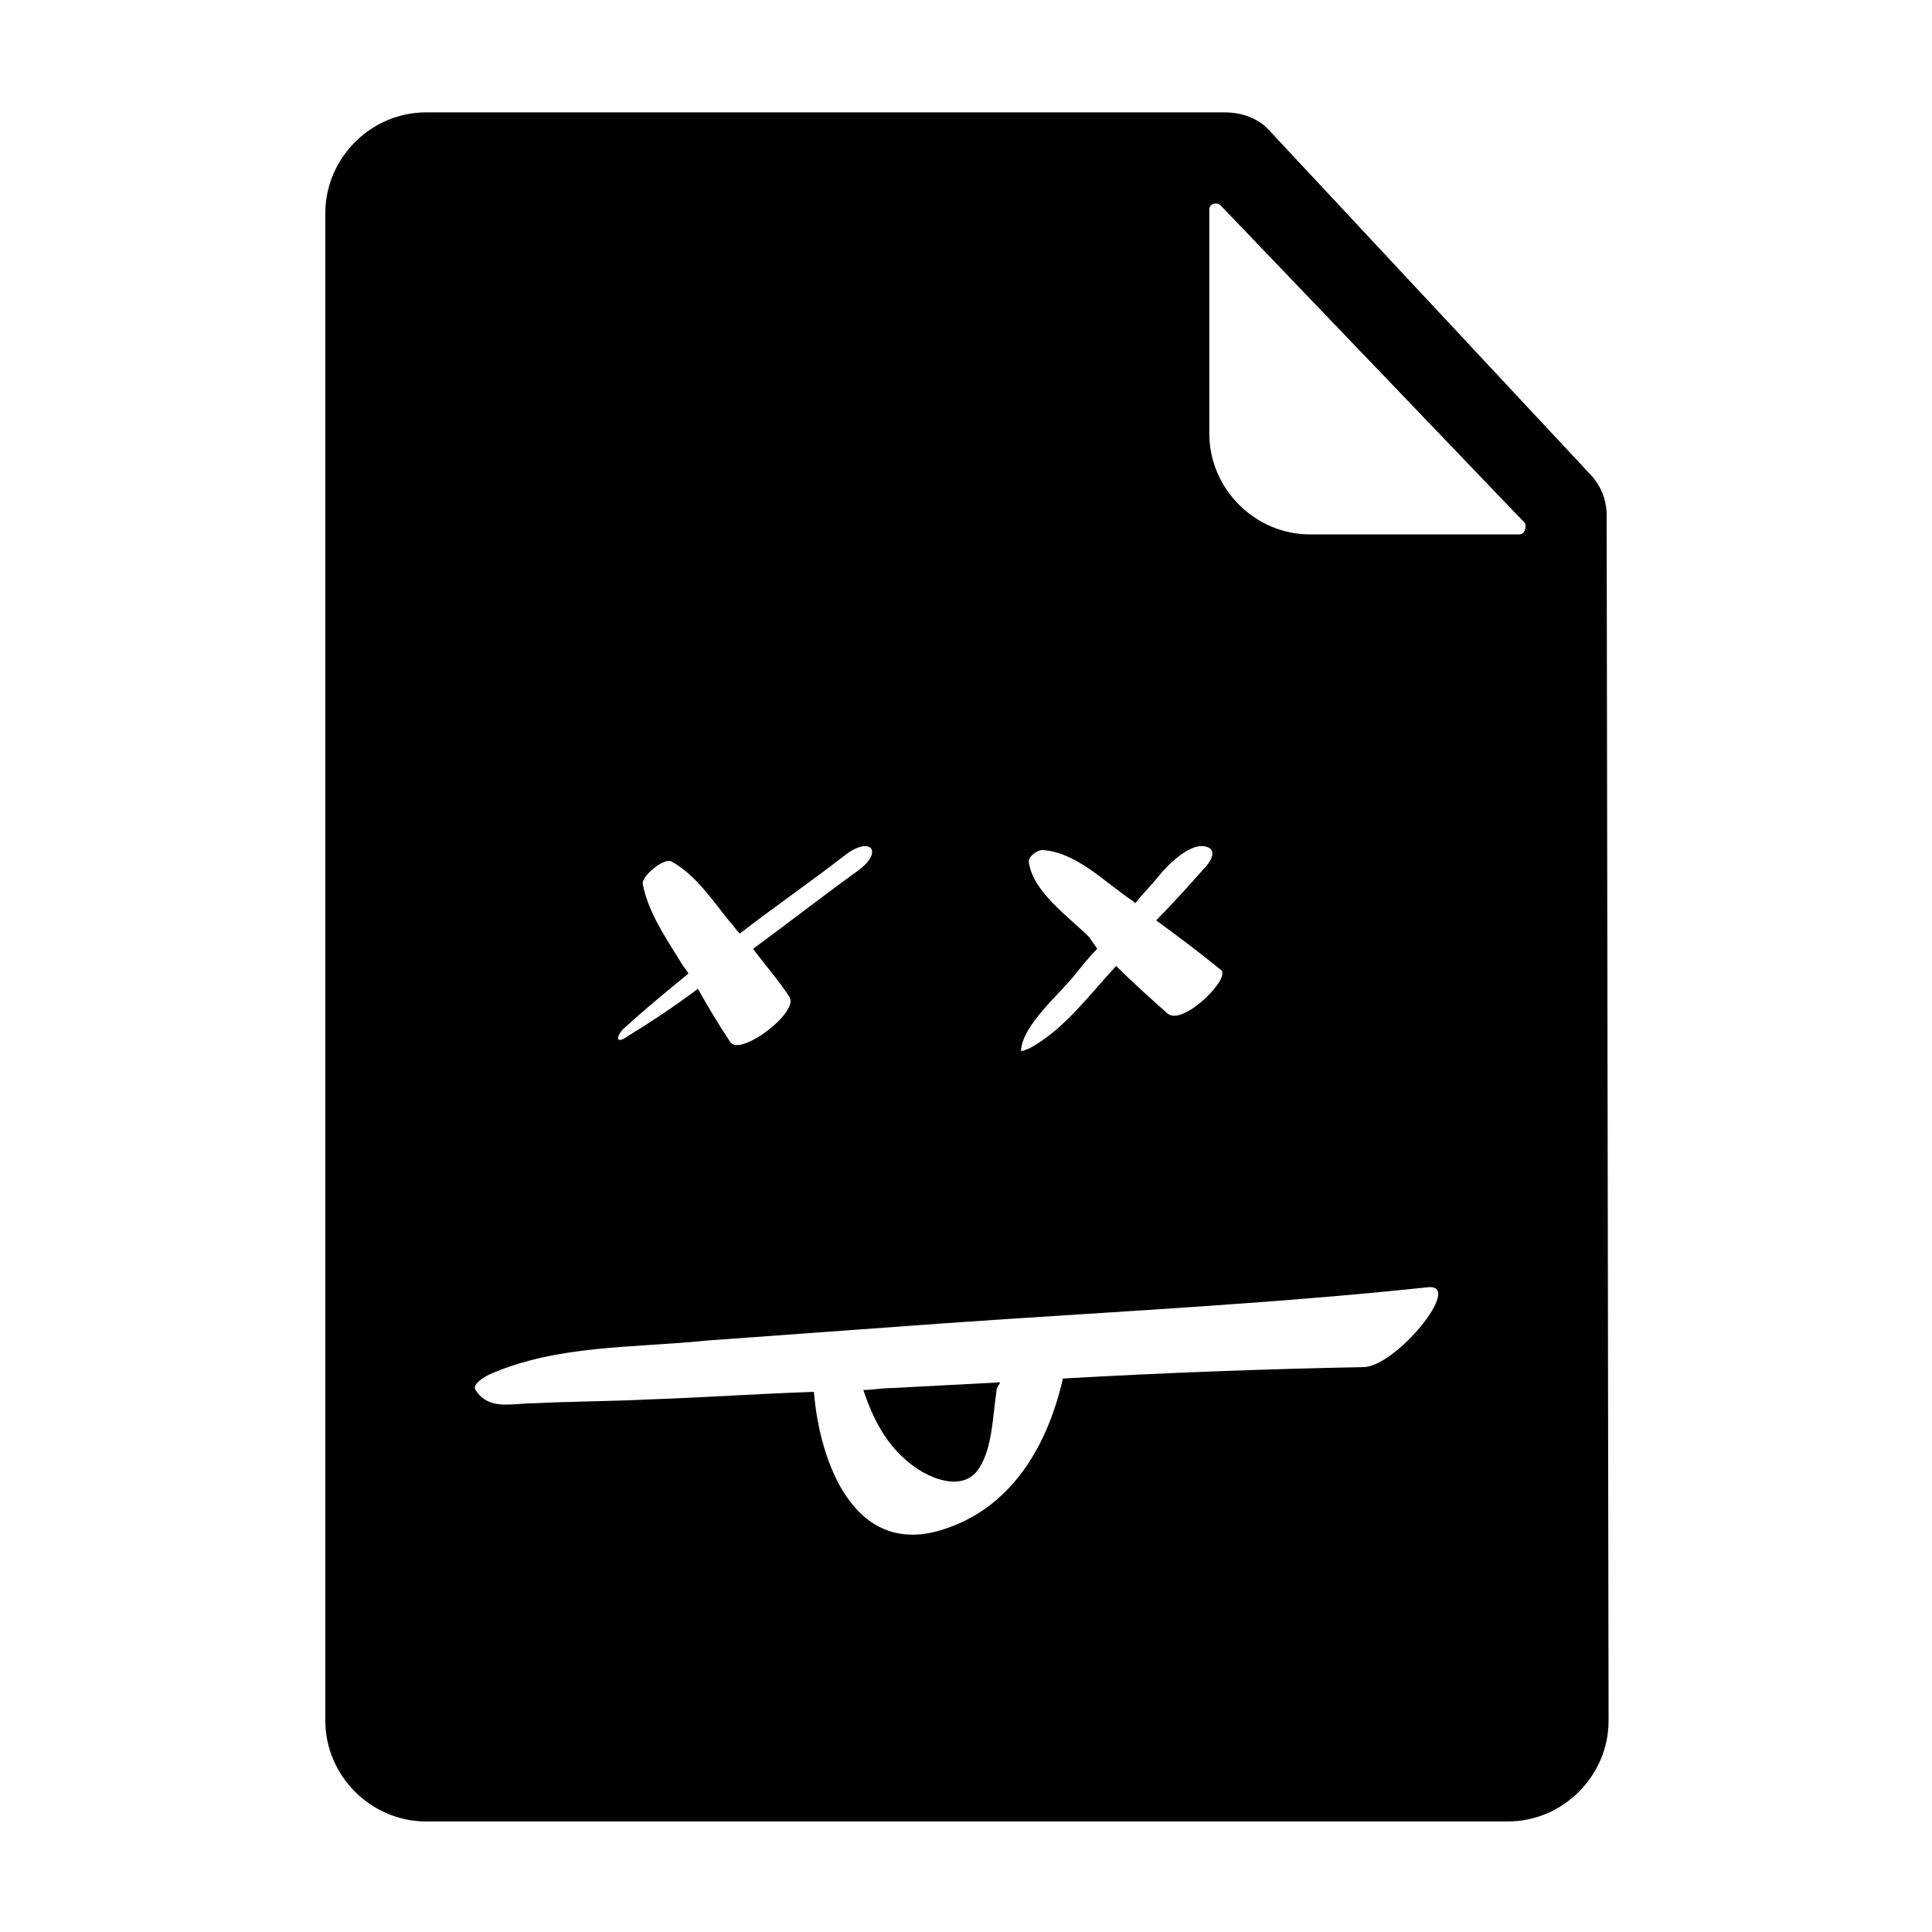
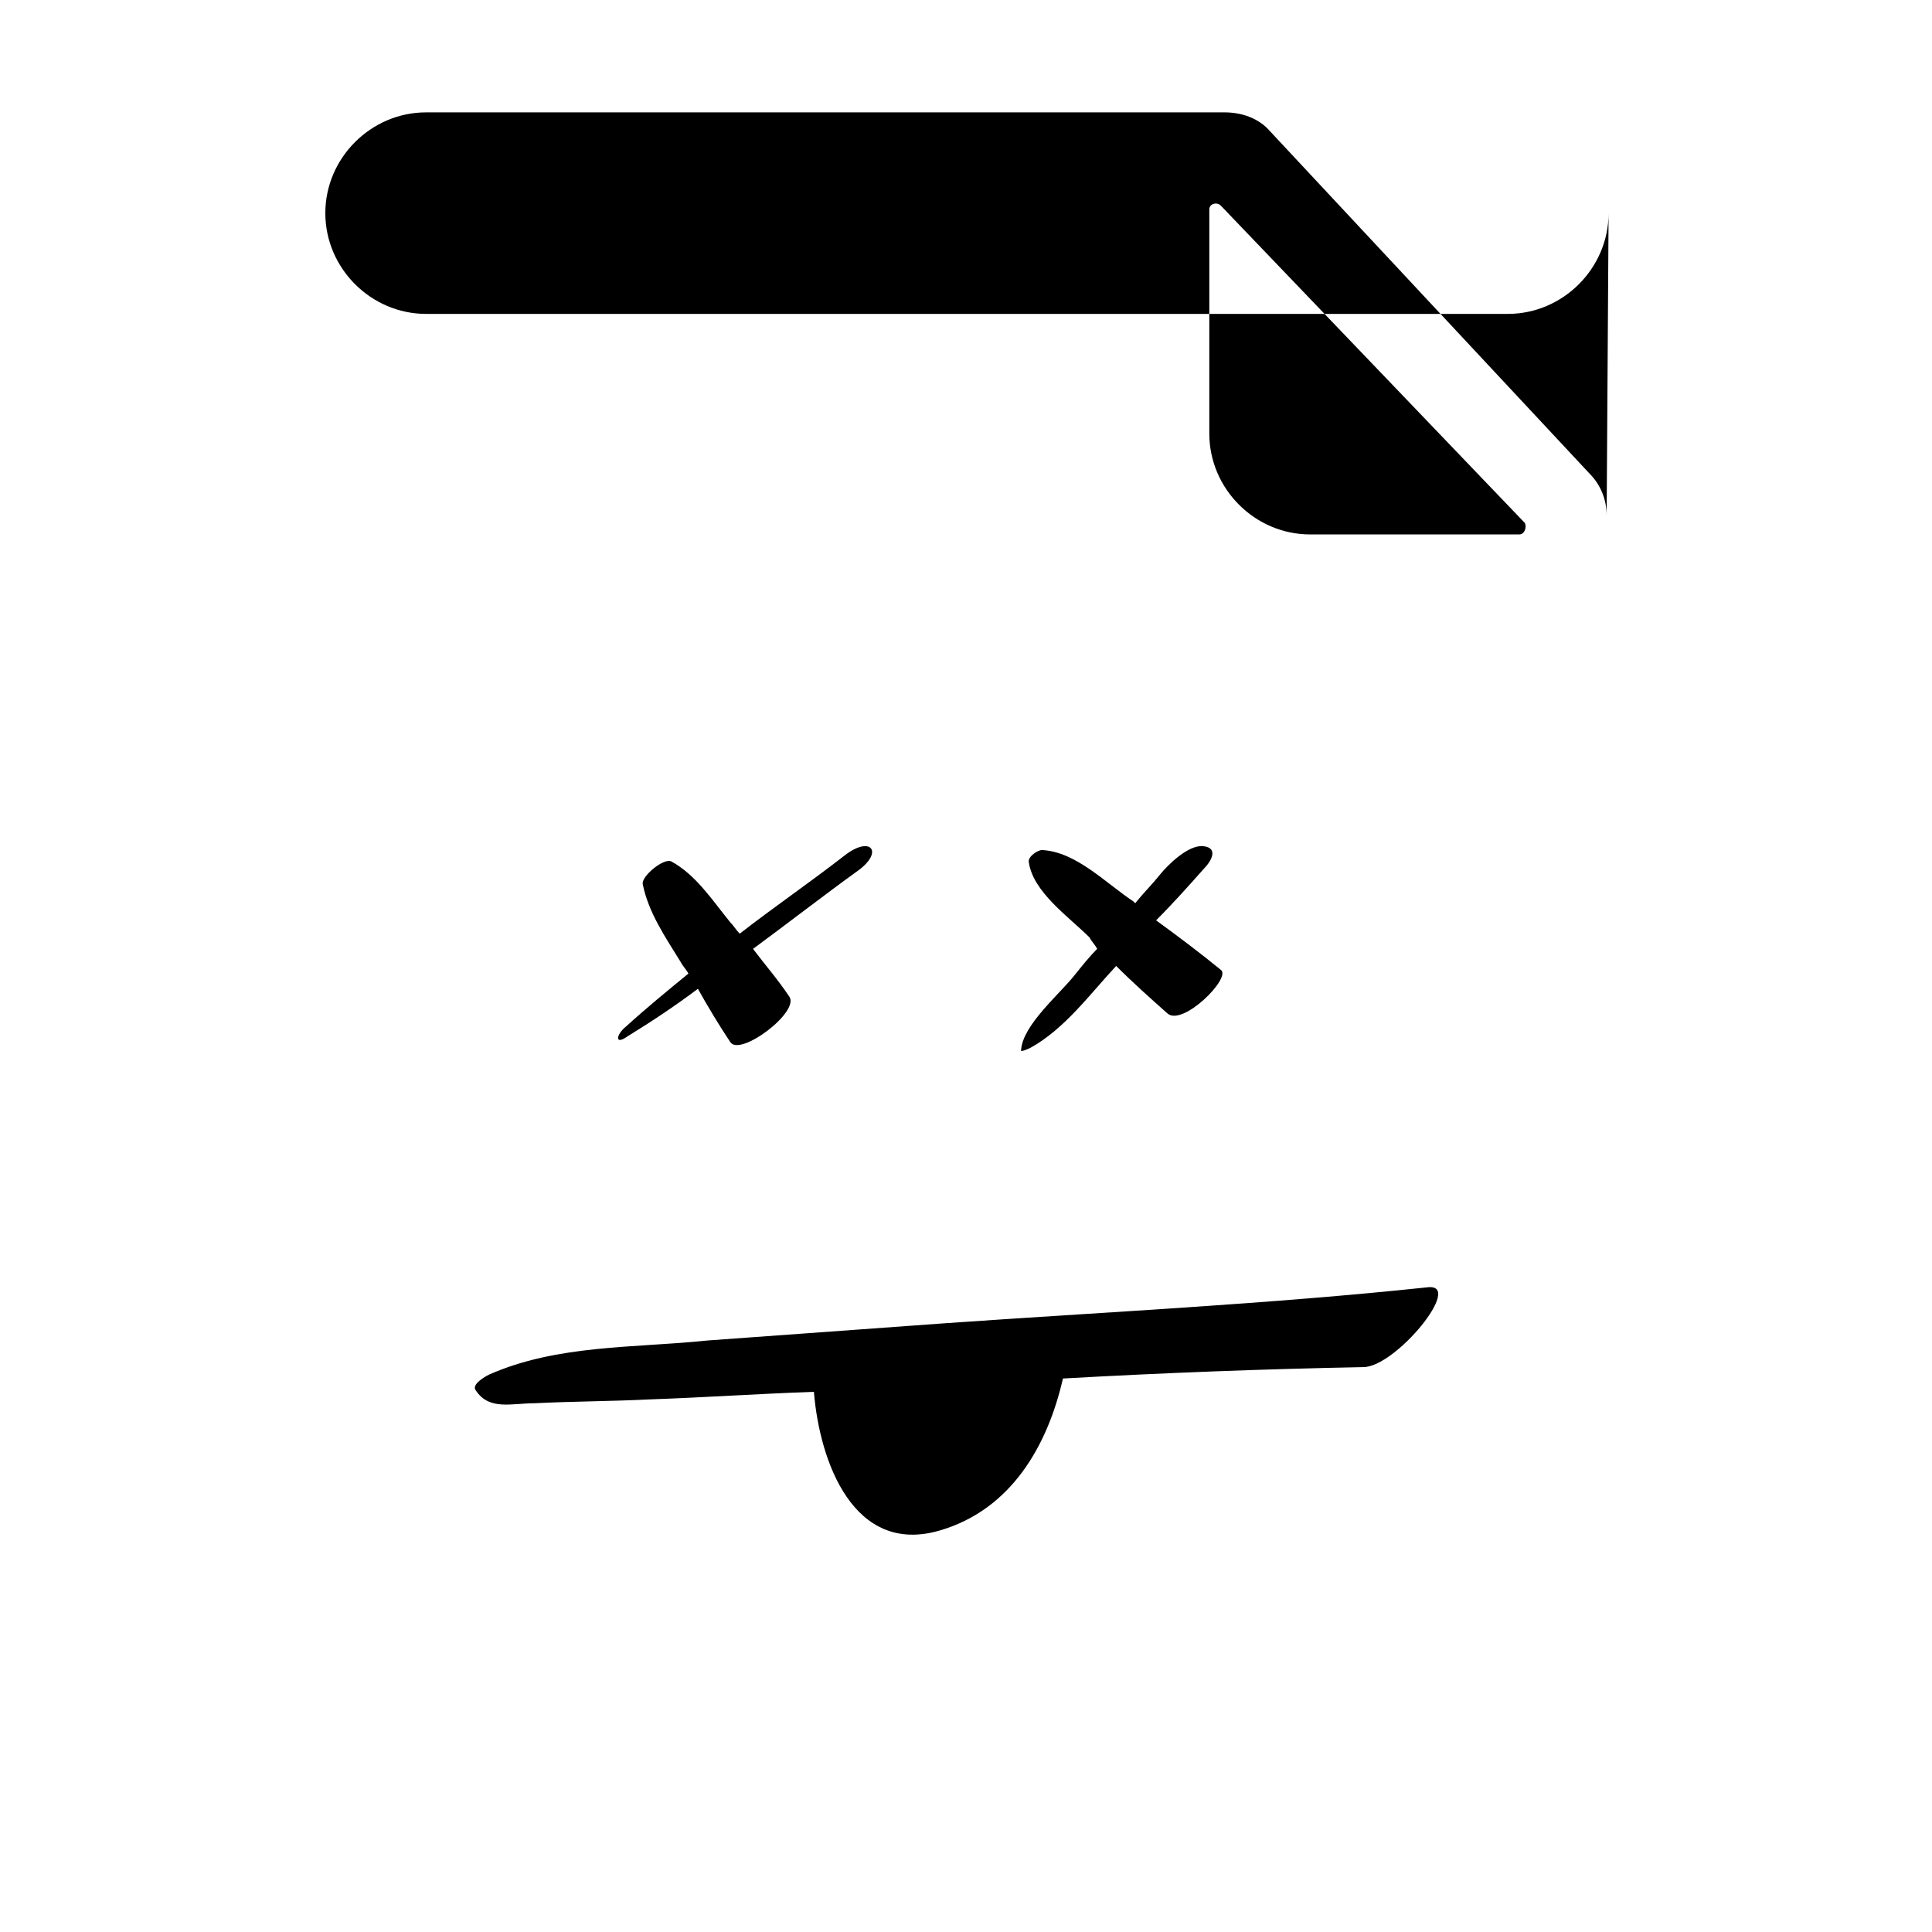
<svg xmlns="http://www.w3.org/2000/svg" fill="#000000" width="800px" height="800px" version="1.1" viewBox="144 144 512 512">
  <g>
-     <path d="m569.78 280.59c0-4.031-1.512-8.062-4.535-11.082l-84.637-90.688c-3.023-3.527-7.559-5.039-12.09-5.039h-211.6c-14.609 0-26.703 12.09-26.703 26.703v399.52c0 14.609 12.09 26.703 26.703 26.703h286.67c14.609 0 26.703-12.09 26.703-26.703zm-137.04 111.85c-5.543-5.543-15.113-12.09-16.121-20.152 0-1.512 2.519-3.023 3.527-3.023 9.07 0.504 16.625 8.566 24.184 13.602l0.504 0.504c2.016-2.519 4.535-5.039 6.551-7.559s7.559-8.062 11.586-7.559c4.031 0.504 2.016 4.031 0 6.047-4.031 4.535-8.062 9.07-12.594 13.602 5.543 4.031 11.586 8.566 17.129 13.098 3.023 2.016-10.078 15.113-14.105 11.586-4.535-4.031-9.07-8.062-13.602-12.594-7.055 7.559-13.602 16.625-22.672 21.664 0 0-3.023 1.512-2.519 0.504 0.504-6.551 10.078-14.609 14.105-19.648 2.016-2.519 4.031-5.039 6.047-7.055-0.508-1-1.516-2.008-2.019-3.016zm-122.93 23.68c5.543-5.039 11.082-9.574 16.625-14.105-0.504-1.008-1.512-2.016-2.016-3.023-4.031-6.551-8.566-13.098-10.078-20.656-0.504-2.016 5.543-7.055 7.559-6.047 6.551 3.527 11.082 10.578 15.617 16.121 1.008 1.008 1.512 2.016 2.519 3.023 9.07-7.055 18.641-13.602 27.711-20.656 7.055-5.543 10.578-1.008 3.527 4.031-9.07 6.551-18.137 13.602-27.711 20.656 3.023 4.031 6.551 8.062 9.574 12.594 3.023 4.031-13.098 16.121-15.617 12.09-3.023-4.535-6.047-9.574-8.566-14.105-6.047 4.535-12.09 8.566-18.641 12.594-3.527 2.523-3.023-0.5-0.504-2.516zm195.48 90.18c-26.199 0.504-52.898 1.512-79.602 3.023-4.031 17.633-13.602 34.762-32.746 40.305-22.672 6.551-31.738-18.137-33.25-36.777-14.609 0.504-29.223 1.512-43.832 2.016-10.078 0.504-20.152 0.504-30.23 1.008-6.047 0-12.09 2.016-15.617-3.527-1.008-1.512 2.519-3.527 3.527-4.031 18.137-8.062 38.793-7.055 57.938-9.07 20.656-1.512 41.816-3.023 62.473-4.535 42.824-3.023 85.648-5.039 128.47-9.574 9.57-1.004-8.566 21.164-17.133 21.164zm41.312-220.67h-55.418c-14.609 0-26.703-12.09-26.703-26.703v-59.449c0-1.512 2.016-2.016 3.023-1.008l80.609 84.137c0.504 1.008 0 3.023-1.512 3.023z" />
-     <path d="m372.79 512.35c2.519 7.559 6.047 14.609 12.594 19.648 5.039 4.031 14.105 7.559 18.137 1.008 3.527-5.543 3.527-13.602 4.535-20.152 0-1.008 0.504-1.512 1.008-2.519-9.574 0.504-19.145 1.008-28.719 1.512-2.516 0-5.035 0.504-7.555 0.504z" />
+     <path d="m569.78 280.59c0-4.031-1.512-8.062-4.535-11.082l-84.637-90.688c-3.023-3.527-7.559-5.039-12.09-5.039h-211.6c-14.609 0-26.703 12.09-26.703 26.703c0 14.609 12.09 26.703 26.703 26.703h286.67c14.609 0 26.703-12.09 26.703-26.703zm-137.04 111.85c-5.543-5.543-15.113-12.09-16.121-20.152 0-1.512 2.519-3.023 3.527-3.023 9.07 0.504 16.625 8.566 24.184 13.602l0.504 0.504c2.016-2.519 4.535-5.039 6.551-7.559s7.559-8.062 11.586-7.559c4.031 0.504 2.016 4.031 0 6.047-4.031 4.535-8.062 9.07-12.594 13.602 5.543 4.031 11.586 8.566 17.129 13.098 3.023 2.016-10.078 15.113-14.105 11.586-4.535-4.031-9.07-8.062-13.602-12.594-7.055 7.559-13.602 16.625-22.672 21.664 0 0-3.023 1.512-2.519 0.504 0.504-6.551 10.078-14.609 14.105-19.648 2.016-2.519 4.031-5.039 6.047-7.055-0.508-1-1.516-2.008-2.019-3.016zm-122.93 23.68c5.543-5.039 11.082-9.574 16.625-14.105-0.504-1.008-1.512-2.016-2.016-3.023-4.031-6.551-8.566-13.098-10.078-20.656-0.504-2.016 5.543-7.055 7.559-6.047 6.551 3.527 11.082 10.578 15.617 16.121 1.008 1.008 1.512 2.016 2.519 3.023 9.07-7.055 18.641-13.602 27.711-20.656 7.055-5.543 10.578-1.008 3.527 4.031-9.07 6.551-18.137 13.602-27.711 20.656 3.023 4.031 6.551 8.062 9.574 12.594 3.023 4.031-13.098 16.121-15.617 12.09-3.023-4.535-6.047-9.574-8.566-14.105-6.047 4.535-12.09 8.566-18.641 12.594-3.527 2.523-3.023-0.5-0.504-2.516zm195.48 90.18c-26.199 0.504-52.898 1.512-79.602 3.023-4.031 17.633-13.602 34.762-32.746 40.305-22.672 6.551-31.738-18.137-33.25-36.777-14.609 0.504-29.223 1.512-43.832 2.016-10.078 0.504-20.152 0.504-30.23 1.008-6.047 0-12.09 2.016-15.617-3.527-1.008-1.512 2.519-3.527 3.527-4.031 18.137-8.062 38.793-7.055 57.938-9.07 20.656-1.512 41.816-3.023 62.473-4.535 42.824-3.023 85.648-5.039 128.47-9.574 9.57-1.004-8.566 21.164-17.133 21.164zm41.312-220.67h-55.418c-14.609 0-26.703-12.09-26.703-26.703v-59.449c0-1.512 2.016-2.016 3.023-1.008l80.609 84.137c0.504 1.008 0 3.023-1.512 3.023z" />
  </g>
</svg>